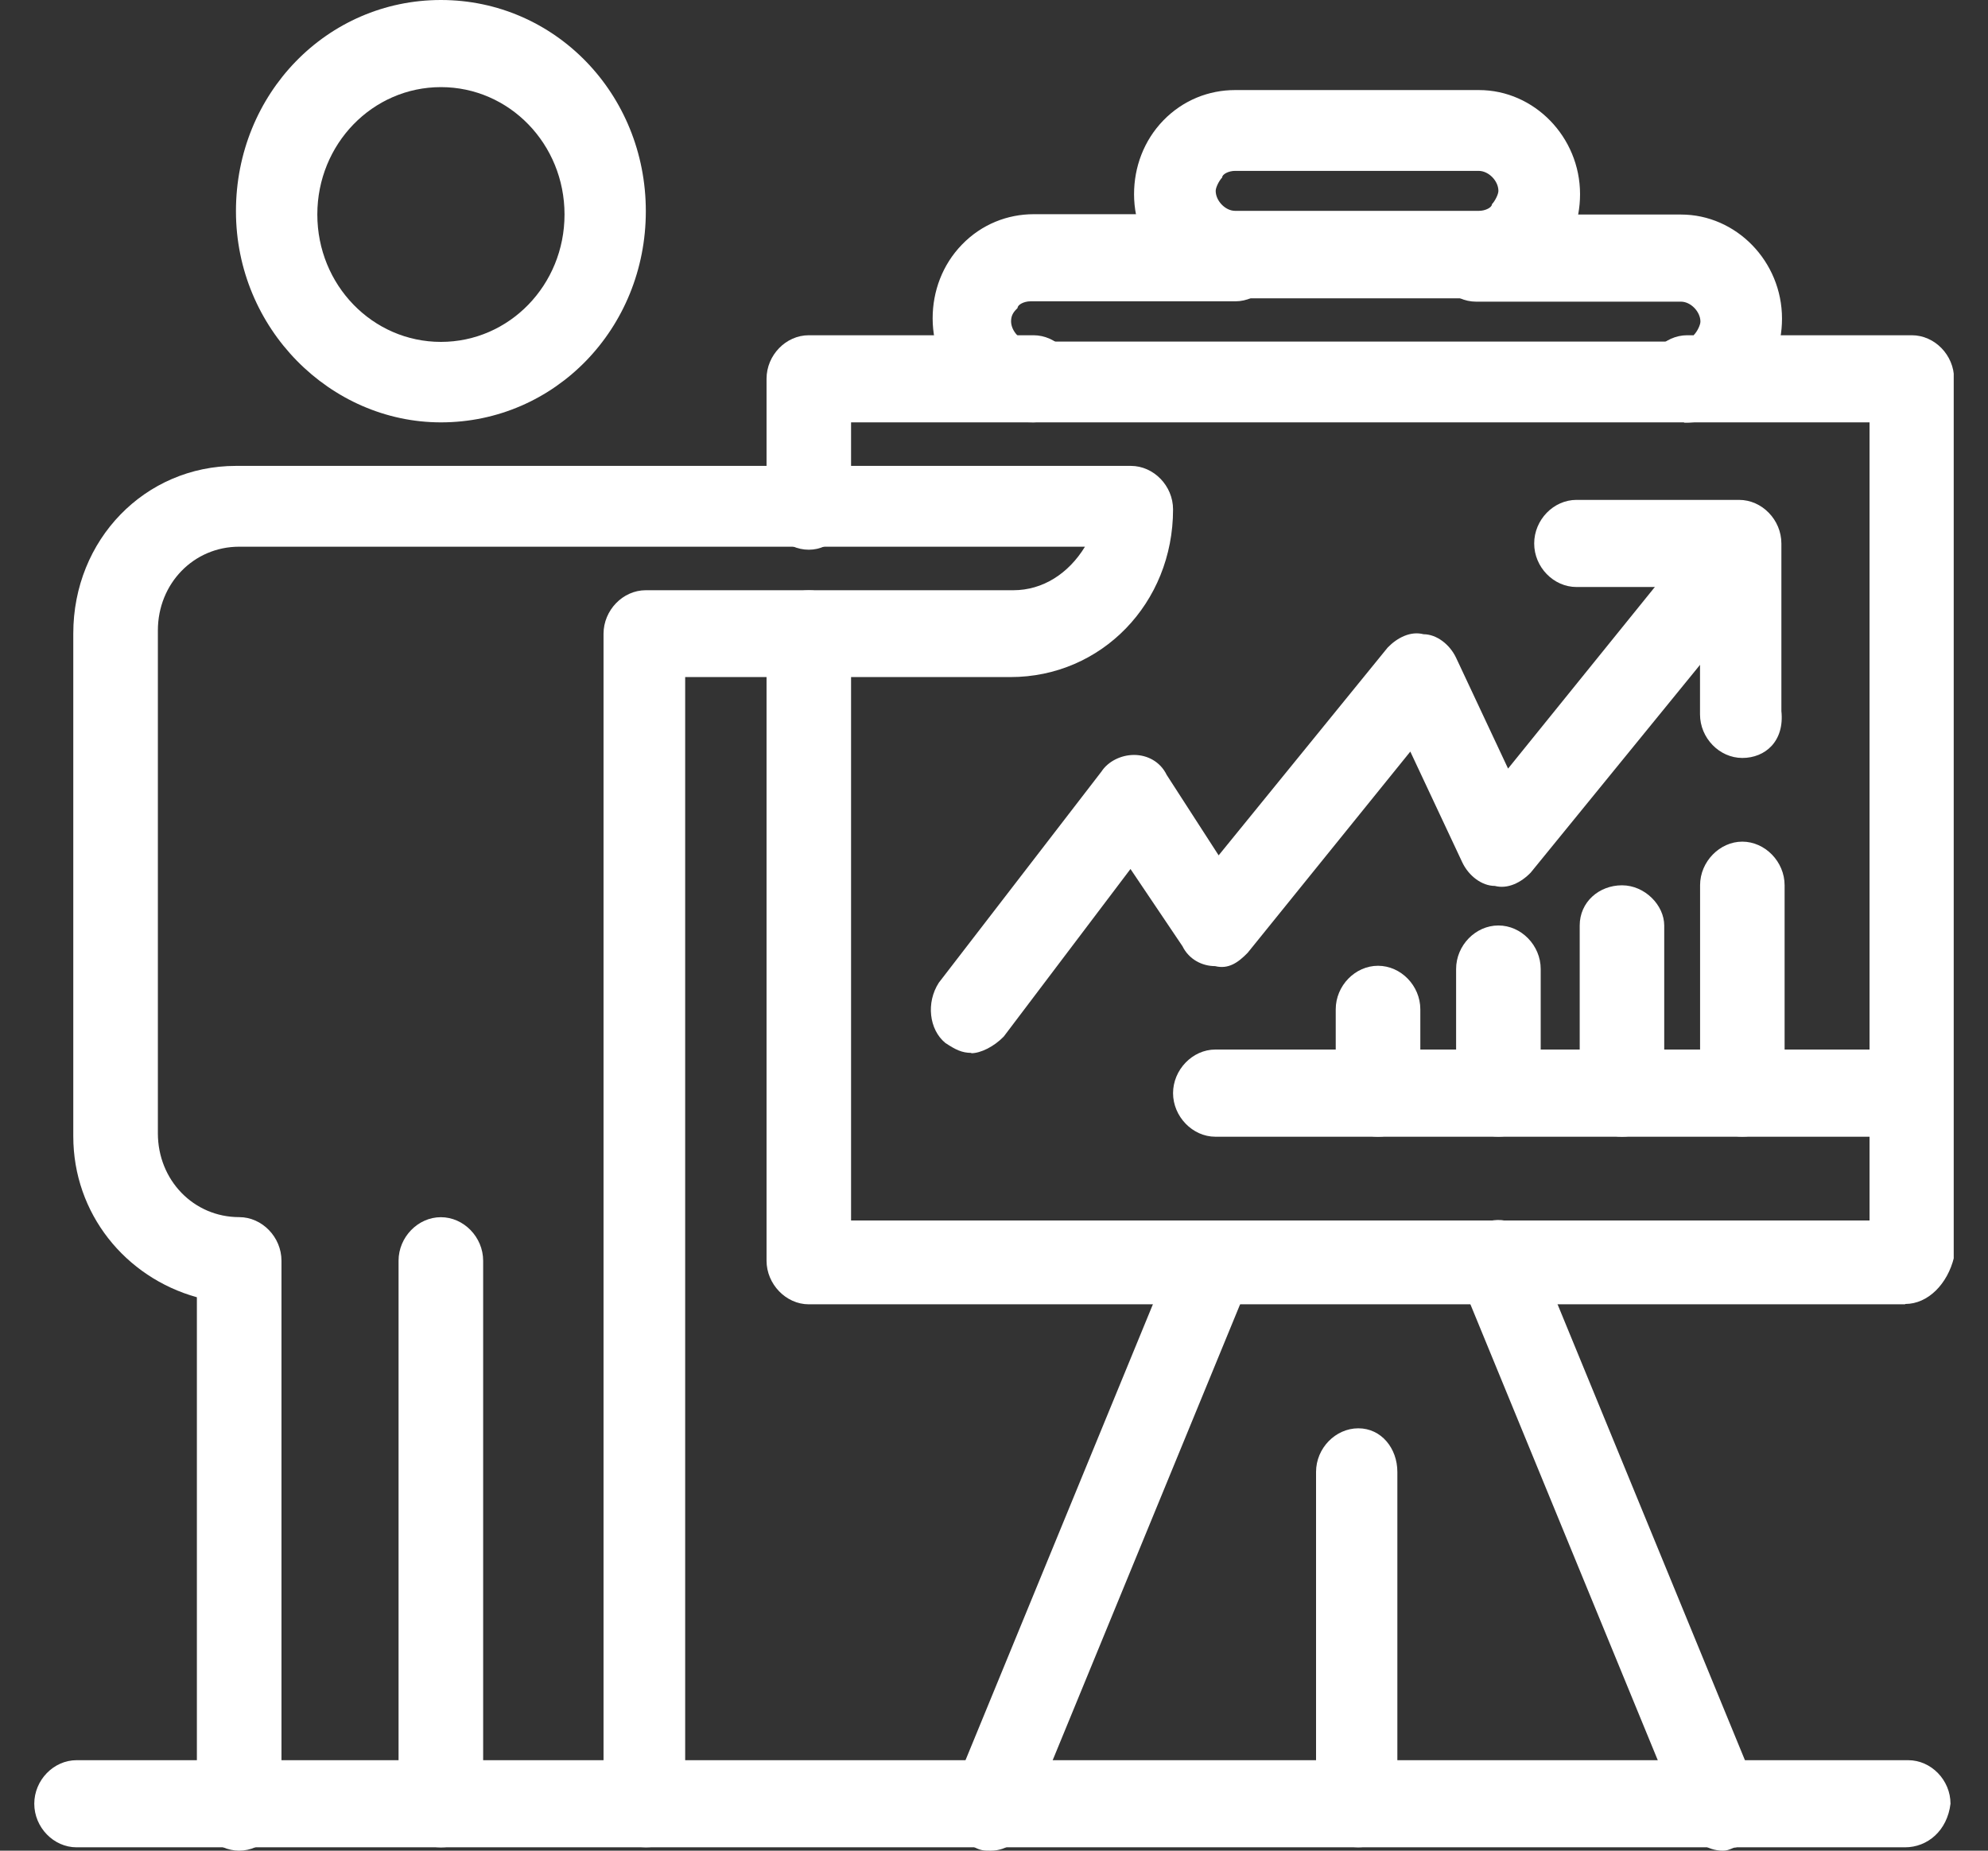
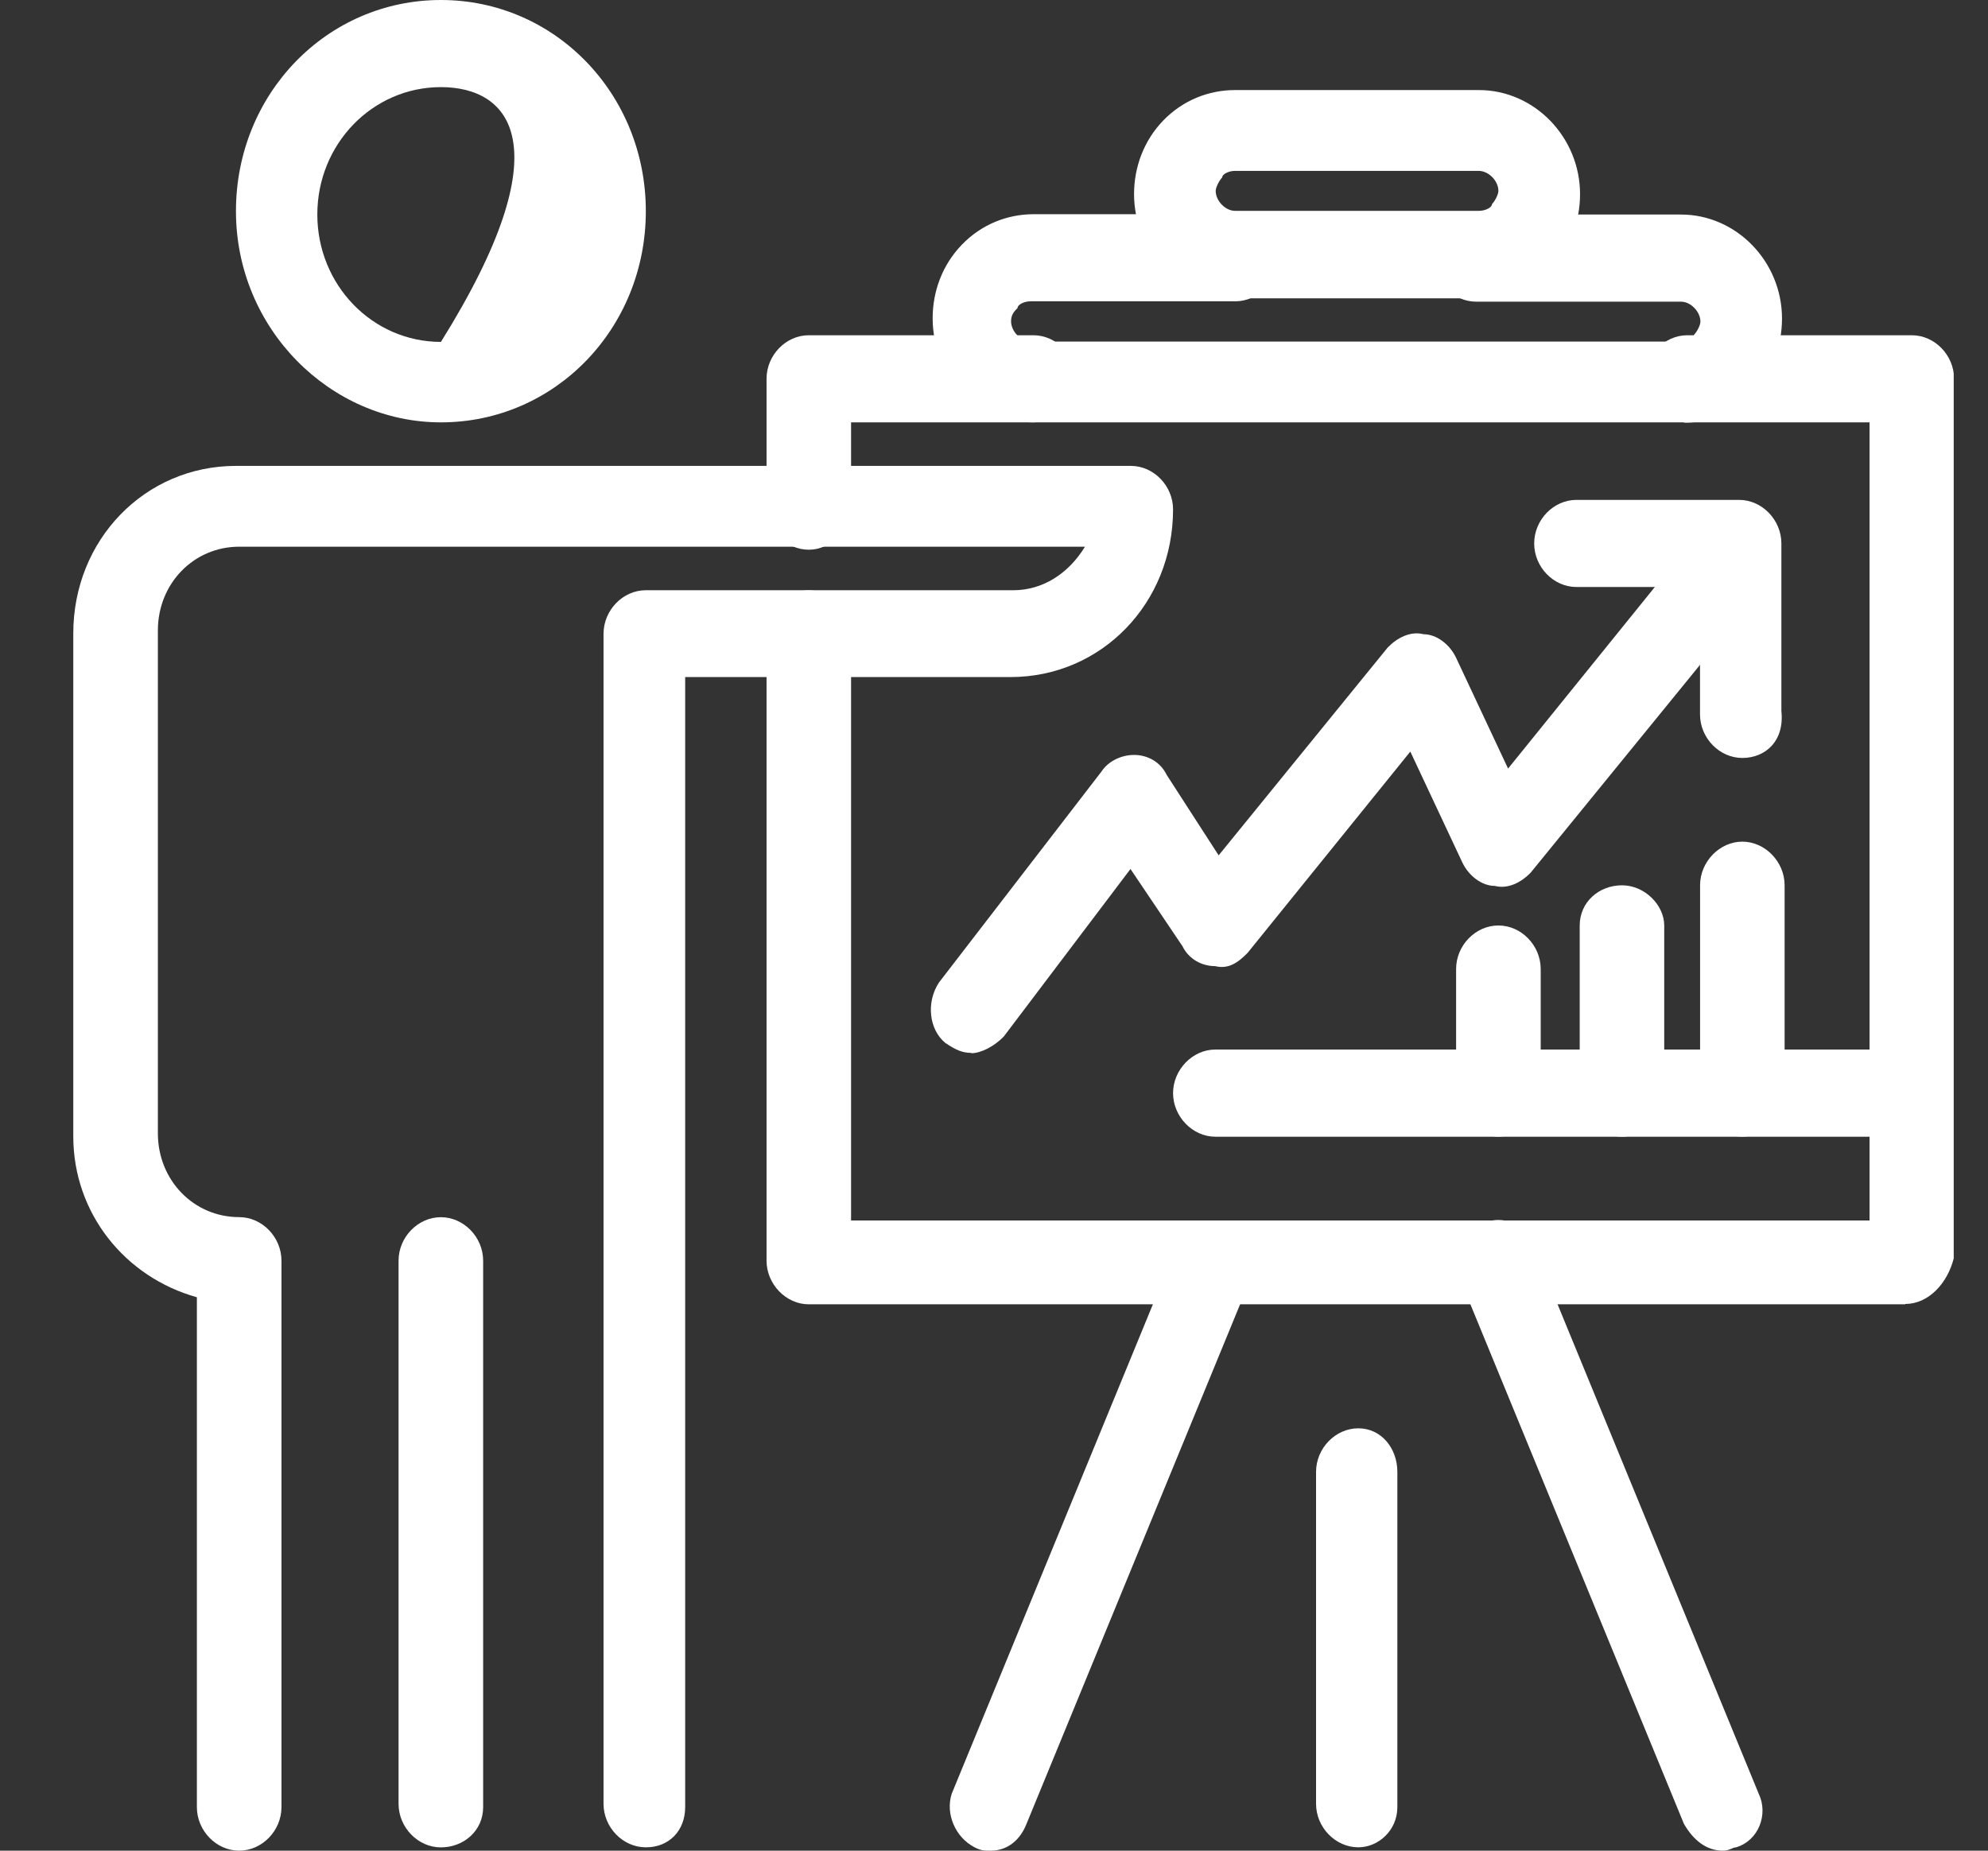
<svg xmlns="http://www.w3.org/2000/svg" width="29" height="27" viewBox="0 0 29 27" fill="none">
  <rect x="0" y="0" width="29" height="27" fill="#333333" stroke="none" />
  <g id="_1" clip-path="url(#clip0_2806_1600)">
    <g id="B176, Arrow, Business, Chart, Efforts, Graph">
      <g id="Group">
        <path id="Vector" d="M25.134 27C24.898 27 24.706 26.855 24.564 26.608L21.288 18.636C21.147 18.34 21.288 17.952 21.622 17.855C21.904 17.709 22.286 17.855 22.38 18.199L25.656 26.171C25.798 26.467 25.656 26.855 25.322 26.952C25.275 26.952 25.228 27 25.134 27Z" fill="white" />
        <path id="Vector_2" d="M14.453 27C14.358 27 14.311 27 14.217 26.951C13.935 26.806 13.789 26.461 13.883 26.17L17.159 18.199C17.301 17.903 17.635 17.757 17.917 17.854C18.2 18 18.346 18.344 18.252 18.635L14.975 26.607C14.881 26.849 14.693 27 14.453 27Z" fill="white" />
        <path id="Vector_3" d="M19.815 26.951C19.481 26.951 19.198 26.66 19.198 26.316V21.474C19.198 21.129 19.481 20.838 19.815 20.838C20.149 20.838 20.384 21.129 20.384 21.474V26.364C20.384 26.709 20.102 26.951 19.815 26.951Z" fill="white" />
        <path id="Vector_4" d="M6.431 26.952C6.097 26.952 5.814 26.661 5.814 26.316V18.393C5.814 18.049 6.097 17.758 6.431 17.758C6.765 17.758 7.048 18.049 7.048 18.393V26.365C7.048 26.709 6.765 26.952 6.431 26.952Z" fill="white" />
        <path id="Vector_5" d="M27.79 19.029H11.798C11.464 19.029 11.182 18.733 11.182 18.393V9.248C11.182 8.903 11.464 8.612 11.798 8.612C12.133 8.612 12.415 8.903 12.415 9.248V17.806H27.272V6.162H24.612C24.278 6.162 23.995 5.866 23.995 5.526C23.995 5.187 24.278 4.891 24.612 4.891H27.888C28.223 4.891 28.505 5.182 28.505 5.526V18.34C28.411 18.733 28.124 19.024 27.794 19.024L27.79 19.029Z" fill="white" />
        <path id="Vector_6" d="M11.798 8.02C11.464 8.02 11.182 7.729 11.182 7.384V5.526C11.182 5.182 11.464 4.891 11.798 4.891H15.075C15.409 4.891 15.691 5.182 15.691 5.526C15.691 5.871 15.409 6.162 15.075 6.162H12.415V7.384C12.368 7.729 12.133 8.02 11.798 8.02Z" fill="white" />
        <path id="Vector_7" d="M9.42 26.951C9.086 26.951 8.804 26.66 8.804 26.316V9.247C8.804 8.903 9.086 8.611 9.42 8.611H14.782C15.211 8.611 15.587 8.369 15.827 7.976H3.489C2.825 7.976 2.303 8.514 2.303 9.198V16.534C2.303 17.218 2.825 17.757 3.489 17.757C3.823 17.757 4.106 18.048 4.106 18.393V26.364C4.106 26.709 3.823 27 3.489 27C3.155 27 2.872 26.709 2.872 26.364V18.926C1.827 18.635 1.069 17.704 1.069 16.578V9.242C1.069 7.874 2.114 6.797 3.442 6.797H16.496C16.83 6.797 17.112 7.088 17.112 7.432C17.112 8.801 16.067 9.878 14.74 9.878H9.995V26.364C9.995 26.709 9.759 26.951 9.425 26.951H9.42Z" fill="white" />
-         <path id="Vector_8" d="M6.432 6.162C4.817 6.162 3.442 4.794 3.442 3.081C3.442 1.368 4.77 0 6.432 0C8.093 0 9.421 1.368 9.421 3.081C9.421 4.794 8.093 6.162 6.432 6.162ZM6.432 1.271C5.434 1.271 4.629 2.101 4.629 3.129C4.629 4.158 5.434 4.988 6.432 4.988C7.43 4.988 8.235 4.158 8.235 3.129C8.235 2.101 7.43 1.271 6.432 1.271Z" fill="white" />
-         <path id="Vector_9" d="M27.789 26.951H1.117C0.782 26.951 0.5 26.66 0.5 26.315C0.5 25.971 0.782 25.68 1.117 25.68H27.836C28.171 25.68 28.453 25.971 28.453 26.315C28.406 26.708 28.119 26.951 27.789 26.951Z" fill="white" />
+         <path id="Vector_8" d="M6.432 6.162C4.817 6.162 3.442 4.794 3.442 3.081C3.442 1.368 4.77 0 6.432 0C8.093 0 9.421 1.368 9.421 3.081C9.421 4.794 8.093 6.162 6.432 6.162ZM6.432 1.271C5.434 1.271 4.629 2.101 4.629 3.129C4.629 4.158 5.434 4.988 6.432 4.988C8.235 2.101 7.43 1.271 6.432 1.271Z" fill="white" />
        <path id="Vector_10" d="M24.564 6.162H15.074C14.269 6.162 13.605 5.478 13.605 4.644C13.605 4.251 13.747 3.862 14.034 3.567C14.321 3.271 14.698 3.125 15.079 3.125H18.021C18.355 3.125 18.638 3.416 18.638 3.761C18.638 4.105 18.351 4.396 18.021 4.396H15.032C14.938 4.396 14.844 4.445 14.844 4.493C14.796 4.542 14.749 4.59 14.749 4.687C14.749 4.833 14.891 4.983 15.032 4.983H24.522C24.616 4.983 24.71 4.935 24.71 4.886C24.758 4.838 24.805 4.741 24.805 4.692C24.805 4.547 24.663 4.401 24.522 4.401H21.533C21.199 4.401 20.916 4.11 20.916 3.765C20.916 3.421 21.199 3.13 21.533 3.13H24.522C25.327 3.13 25.995 3.814 25.995 4.648C25.995 5.041 25.854 5.43 25.567 5.726C25.332 6.021 24.951 6.167 24.569 6.167L24.564 6.162Z" fill="white" />
        <path id="Vector_11" d="M21.575 4.352H18.016C17.211 4.352 16.543 3.668 16.543 2.833C16.543 2.44 16.684 2.052 16.971 1.756C17.259 1.46 17.635 1.314 18.016 1.314H21.575C22.38 1.314 23.049 1.999 23.049 2.833C23.049 3.226 22.907 3.614 22.62 3.91C22.333 4.206 21.957 4.352 21.575 4.352ZM18.016 2.493C17.922 2.493 17.828 2.542 17.828 2.59C17.781 2.639 17.734 2.736 17.734 2.785C17.734 2.93 17.875 3.076 18.016 3.076H21.575C21.669 3.076 21.764 3.027 21.764 2.979C21.811 2.93 21.858 2.833 21.858 2.785C21.858 2.639 21.716 2.493 21.57 2.493H18.012H18.016Z" fill="white" />
        <path id="Vector_12" d="M14.171 15.361C14.03 15.361 13.935 15.312 13.789 15.215C13.554 15.021 13.507 14.628 13.695 14.337L16.068 11.256C16.162 11.111 16.35 11.014 16.543 11.014C16.736 11.014 16.925 11.111 17.019 11.305L17.777 12.479L20.243 9.447C20.385 9.301 20.578 9.204 20.766 9.253C20.954 9.253 21.147 9.398 21.241 9.597L21.999 11.213L24.372 8.277C24.56 8.035 24.941 7.981 25.224 8.18C25.459 8.374 25.511 8.767 25.318 9.063L22.329 12.731C22.188 12.877 21.994 12.974 21.806 12.925C21.618 12.925 21.425 12.78 21.331 12.581L20.573 10.965L18.2 13.901C18.059 14.046 17.918 14.143 17.725 14.095C17.537 14.095 17.344 13.998 17.249 13.804L16.491 12.678L14.642 15.123C14.5 15.269 14.307 15.366 14.166 15.366L14.171 15.361Z" fill="white" />
        <path id="Vector_13" d="M25.416 11.058C25.082 11.058 24.799 10.767 24.799 10.422V8.564H22.997C22.662 8.564 22.38 8.273 22.38 7.929C22.38 7.584 22.662 7.293 22.997 7.293H25.369C25.703 7.293 25.986 7.584 25.986 7.929V10.374C26.033 10.815 25.75 11.058 25.416 11.058Z" fill="white" />
        <path id="Vector_14" d="M25.416 16.583C25.082 16.583 24.8 16.287 24.8 15.947V12.915C24.8 12.57 25.087 12.279 25.416 12.279C25.746 12.279 26.033 12.57 26.033 12.915V15.947C26.033 16.292 25.751 16.583 25.416 16.583Z" fill="white" />
        <path id="Vector_15" d="M23.661 16.584C23.326 16.584 23.044 16.288 23.044 15.948V13.503C23.044 13.159 23.326 12.916 23.661 12.916C23.995 12.916 24.277 13.207 24.277 13.503V15.948C24.23 16.293 23.995 16.584 23.661 16.584Z" fill="white" />
        <path id="Vector_16" d="M21.858 16.583C21.524 16.583 21.241 16.287 21.241 15.947V14.137C21.241 13.793 21.524 13.502 21.858 13.502C22.192 13.502 22.475 13.793 22.475 14.137V15.996C22.475 16.287 22.192 16.583 21.858 16.583Z" fill="white" />
-         <path id="Vector_17" d="M20.102 16.584C19.768 16.584 19.485 16.288 19.485 15.948V14.725C19.485 14.381 19.768 14.09 20.102 14.09C20.436 14.09 20.719 14.381 20.719 14.725V15.948C20.672 16.293 20.436 16.584 20.102 16.584Z" fill="white" />
        <path id="Vector_18" d="M27.789 16.584H17.729C17.395 16.584 17.112 16.288 17.112 15.948C17.112 15.608 17.395 15.312 17.729 15.312H27.836C28.17 15.312 28.453 15.604 28.453 15.948C28.405 16.293 28.118 16.584 27.789 16.584Z" fill="white" />
      </g>
    </g>
  </g>
  <defs>
    <clipPath id="clip0_2806_1600">
      <rect width="28" height="27" fill="white" transform="translate(0.5)" />
    </clipPath>
  </defs>
</svg>